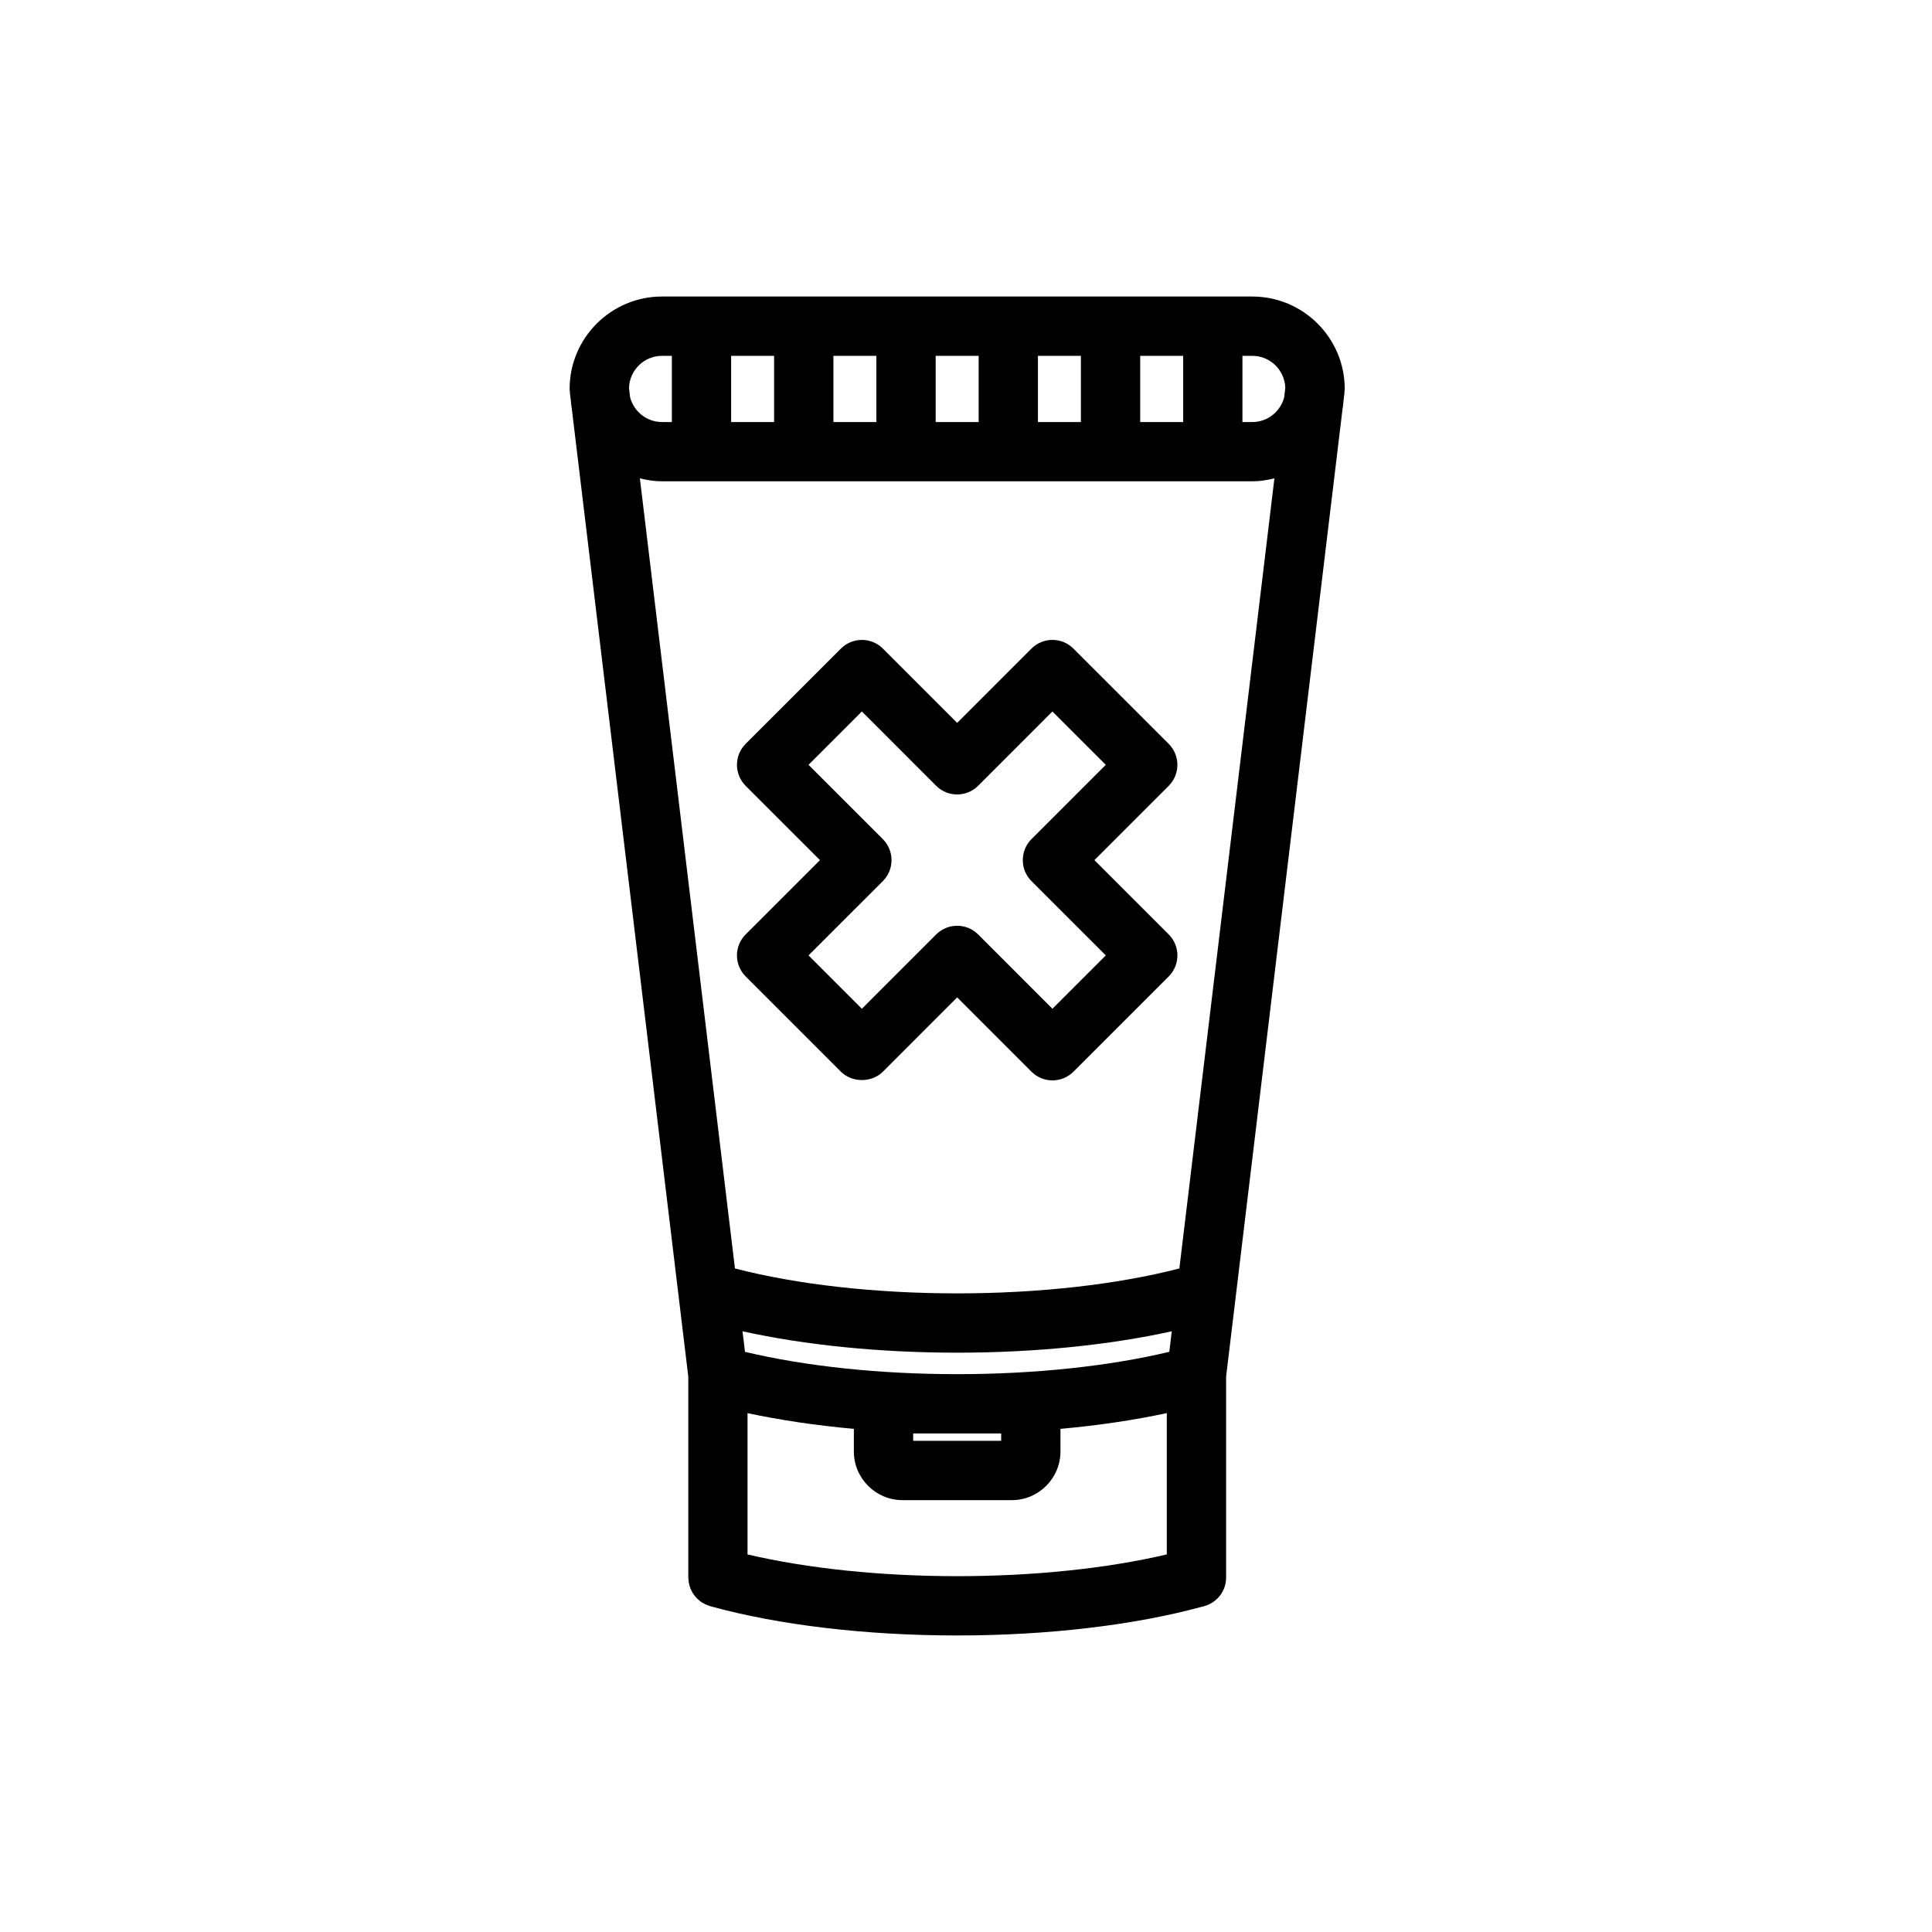
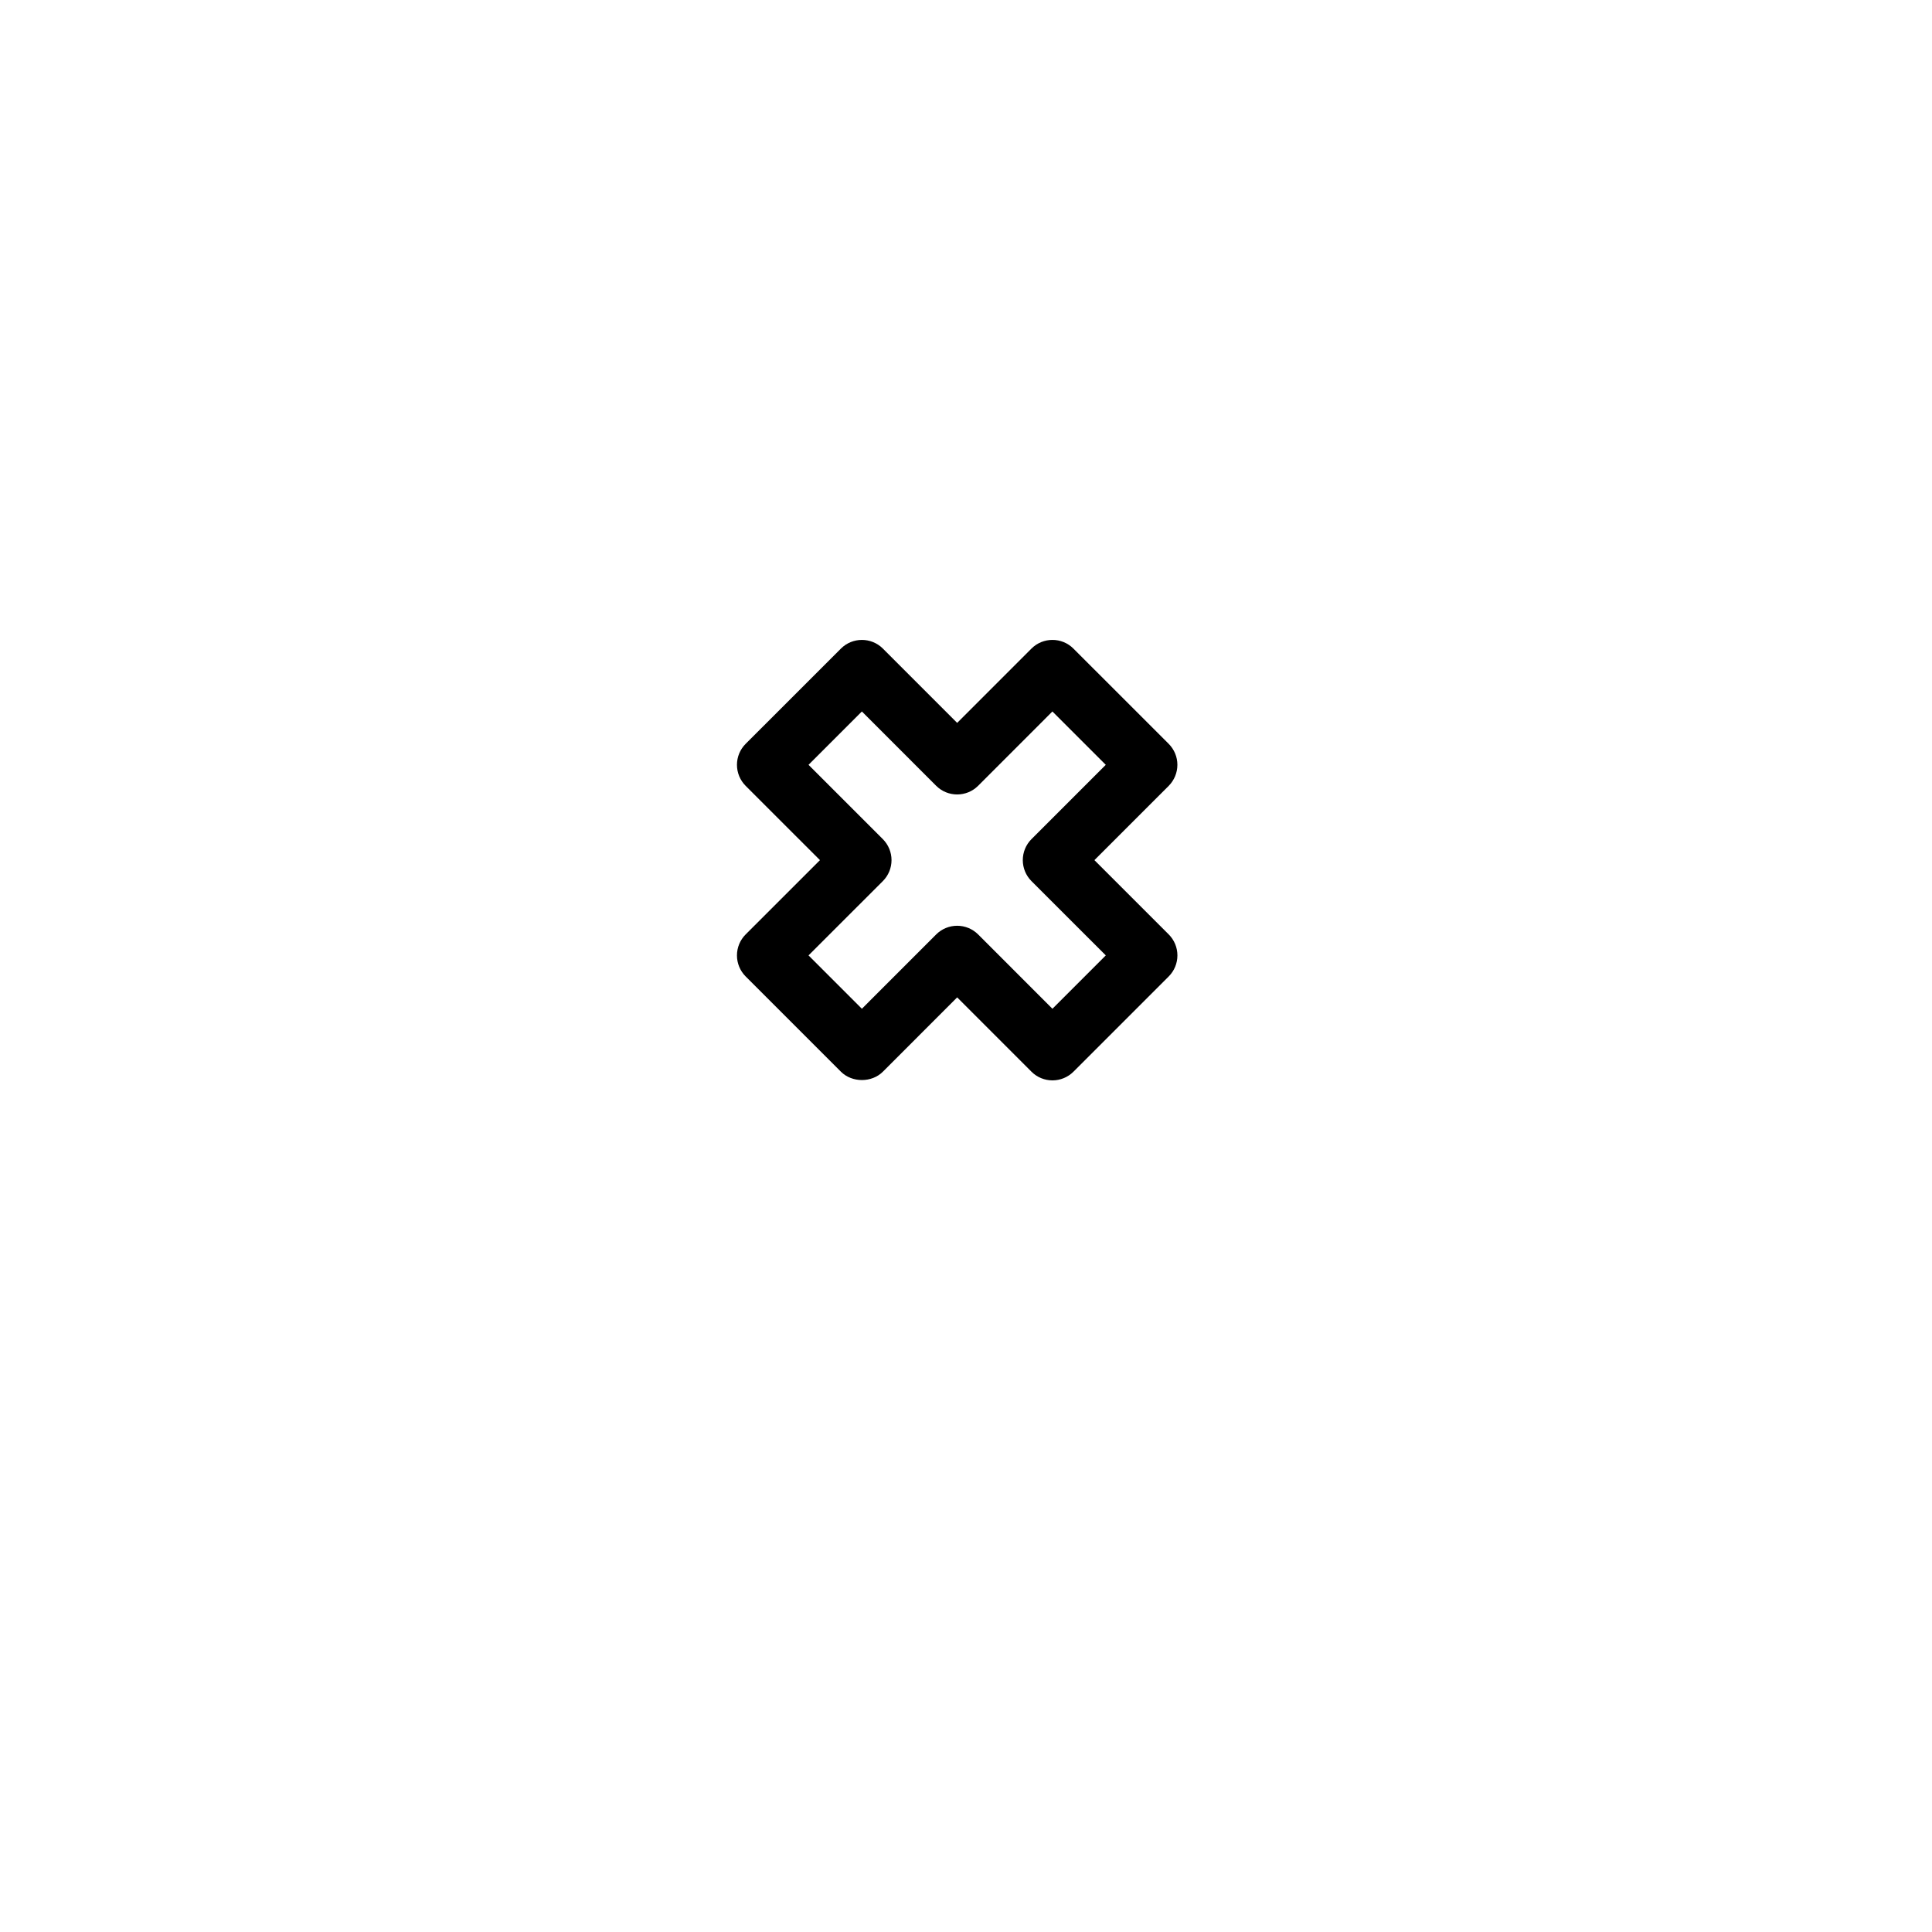
<svg xmlns="http://www.w3.org/2000/svg" fill="#000000" width="800px" height="800px" version="1.1" viewBox="144 144 512 512">
  <g>
    <path d="m456.02 346.69c0-2.086-0.828-4.086-2.301-5.562l-25.258-25.25c-3.059-3.066-8.047-3.059-11.113 0l-19.688 19.695-19.688-19.695c-3.066-3.059-8.055-3.059-11.113 0l-25.258 25.25c-1.477 1.477-2.301 3.473-2.301 5.562s0.828 4.086 2.297 5.562l19.699 19.695-19.695 19.688c-1.477 1.477-2.301 3.473-2.301 5.562 0 2.09 0.828 4.086 2.297 5.562l25.258 25.258c2.953 2.941 8.168 2.949 11.117-0.004l19.688-19.695 19.688 19.695c1.477 1.477 3.473 2.301 5.562 2.301 2.09 0 4.086-0.828 5.562-2.297l25.258-25.258c1.473-1.477 2.297-3.473 2.297-5.562 0-2.09-0.828-4.086-2.301-5.562l-19.695-19.688 19.699-19.695c1.461-1.484 2.289-3.477 2.289-5.562zm-38.672 19.691c-1.473 1.477-2.297 3.473-2.297 5.562 0 2.09 0.828 4.086 2.301 5.562l19.695 19.688-14.141 14.141-19.688-19.695c-1.477-1.477-3.473-2.301-5.562-2.301s-4.086 0.828-5.562 2.301l-19.688 19.695-14.141-14.141 19.695-19.688c1.477-1.477 2.301-3.473 2.301-5.562 0-2.09-0.828-4.086-2.297-5.562l-19.699-19.695 14.141-14.137 19.688 19.695c3.066 3.059 8.051 3.059 11.117 0l19.688-19.695 14.141 14.137z" />
-     <path d="m475.88 222.58h-156.44c-13.508 0-24.484 10.984-24.484 24.484 0 0.316 0.082 0.621 0.098 0.938l-0.039 0.004 0.258 2.117c0.086 0.684 0.105 1.391 0.246 2.062l30.875 256.55c0.004 0.121 0 0.238 0.012 0.359v52.969c0 0.176 0.039 0.348 0.051 0.52 0.016 0.258 0.035 0.508 0.074 0.762 0.047 0.273 0.109 0.535 0.18 0.797 0.059 0.227 0.125 0.449 0.207 0.664 0.098 0.262 0.215 0.516 0.336 0.762 0.102 0.207 0.207 0.402 0.328 0.598 0.141 0.227 0.297 0.441 0.457 0.656 0.145 0.191 0.297 0.379 0.457 0.559 0.172 0.188 0.359 0.363 0.551 0.527 0.188 0.168 0.371 0.328 0.578 0.48 0.211 0.156 0.434 0.293 0.66 0.422 0.211 0.121 0.418 0.242 0.641 0.348 0.262 0.121 0.527 0.215 0.805 0.312 0.145 0.051 0.277 0.125 0.43 0.168 18.094 5.019 41.352 7.777 65.504 7.777 23.871 0 46.875-2.707 64.875-7.617 0.145-0.023 0.281-0.07 0.422-0.105 0.035-0.012 0.07-0.016 0.105-0.023 0.023-0.004 0.051-0.02 0.074-0.031 3.332-0.91 5.789-3.93 5.789-7.547v-52.984c0.012-0.125 0.012-0.25 0.012-0.379l30.867-256.54c0.141-0.672 0.16-1.375 0.246-2.062l0.258-2.117-0.039-0.004c0.012-0.316 0.098-0.613 0.098-0.938-0.008-13.5-10.992-24.484-24.492-24.484zm-66.559 301.3v1.953h-23.32v-1.953zm-11.664-15.711c-20.555 0-40.25-2.102-56.227-5.918l-0.656-5.445c16.602 3.664 36.406 5.668 56.879 5.668 20.477 0 40.285-2.004 56.879-5.668l-0.656 5.441c-15.957 3.812-35.656 5.922-56.219 5.922zm58.887-28.012c-16.43 4.242-37.18 6.602-58.887 6.602-21.703 0-42.457-2.352-58.887-6.602l-25.195-209.39c1.891 0.469 3.828 0.785 5.859 0.785h156.44c2.031 0 3.977-0.316 5.859-0.785zm-10.379-224.31v-17.543h11.387v17.543zm-15.715 0h-11.387v-17.543h11.387zm-27.098 0h-11.387v-17.543h11.387zm-27.102 0h-11.387v-17.543h11.387zm-27.102 0h-11.387v-17.543h11.387zm135.47-9.039-0.301 2.519c-1.004 3.742-4.387 6.519-8.445 6.519h-2.613v-17.543h2.613c4.746-0.004 8.602 3.793 8.746 8.504zm-165.18-8.508h2.613v17.543h-2.613c-4.055 0-7.441-2.781-8.445-6.519l-0.301-2.519c0.145-4.707 4-8.504 8.746-8.504zm22.664 317.64v-37.445c8.676 1.848 18.164 3.266 28.18 4.168v5.992c0 7.109 5.785 12.898 12.898 12.898h28.957c7.109 0 12.898-5.785 12.898-12.898v-5.992c10.016-0.902 19.504-2.316 28.18-4.172v37.449c-15.855 3.723-35.301 5.762-55.551 5.762-20.266 0-39.711-2.043-55.562-5.762z" />
  </g>
</svg>